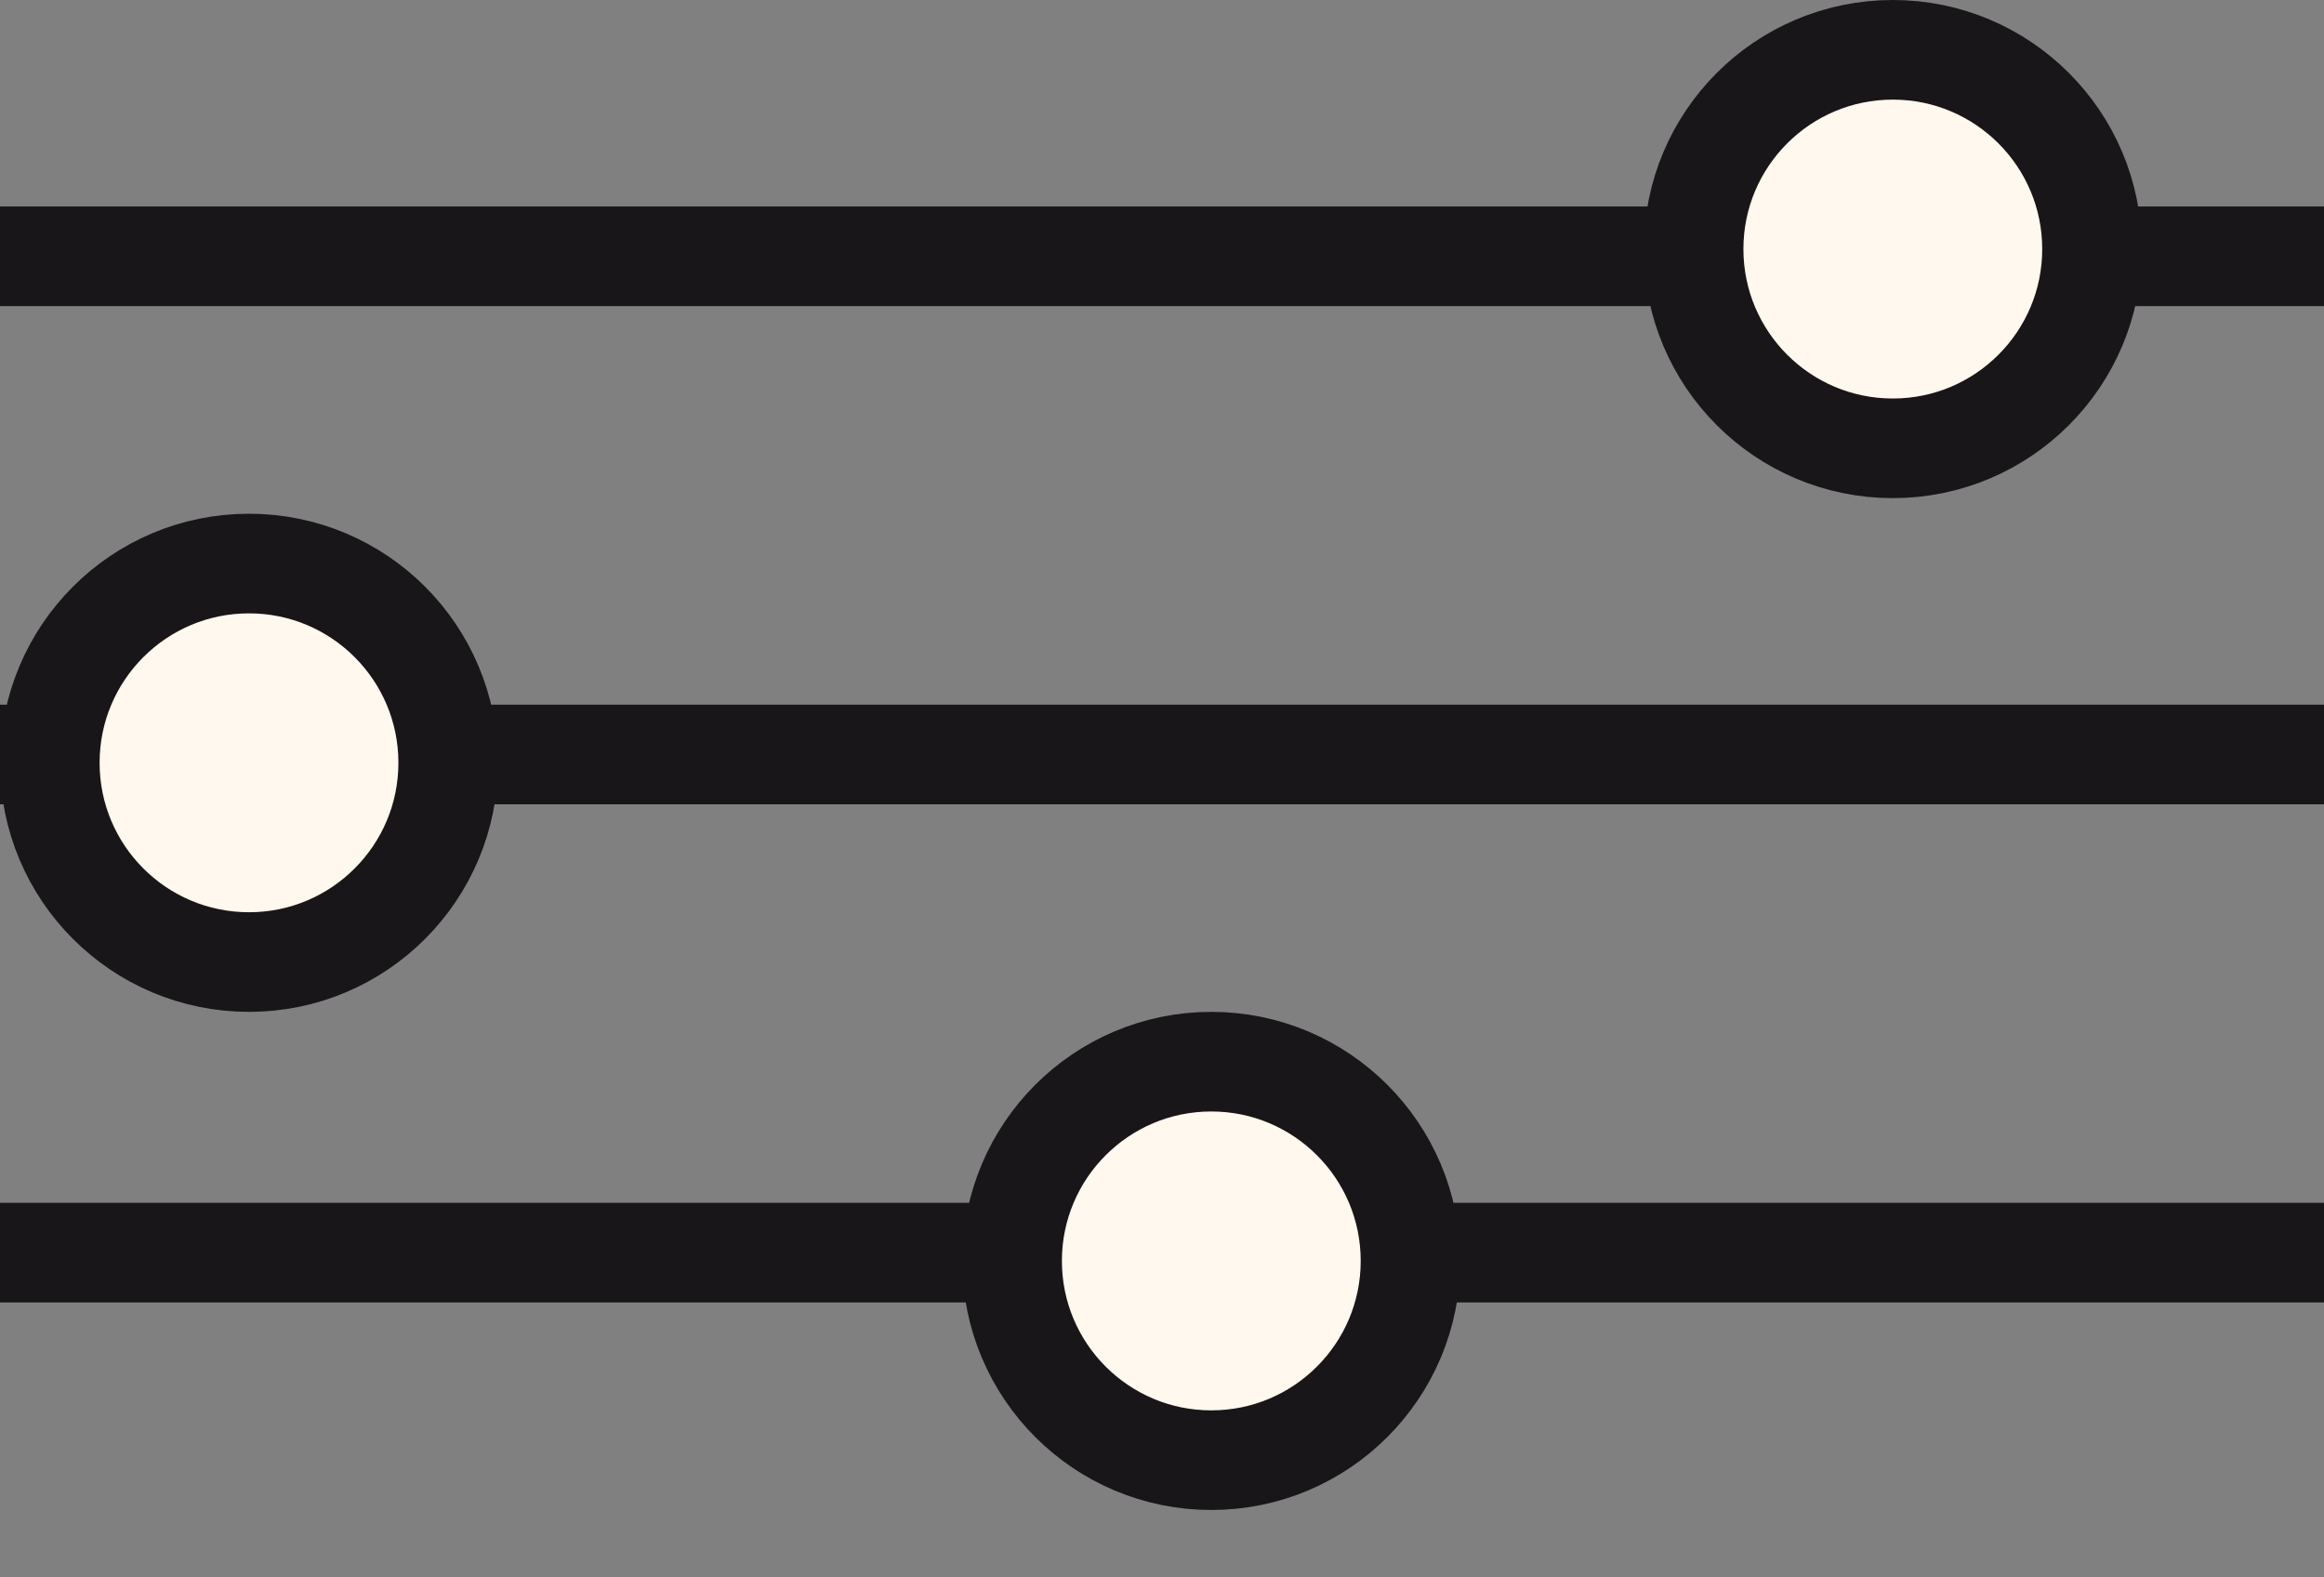
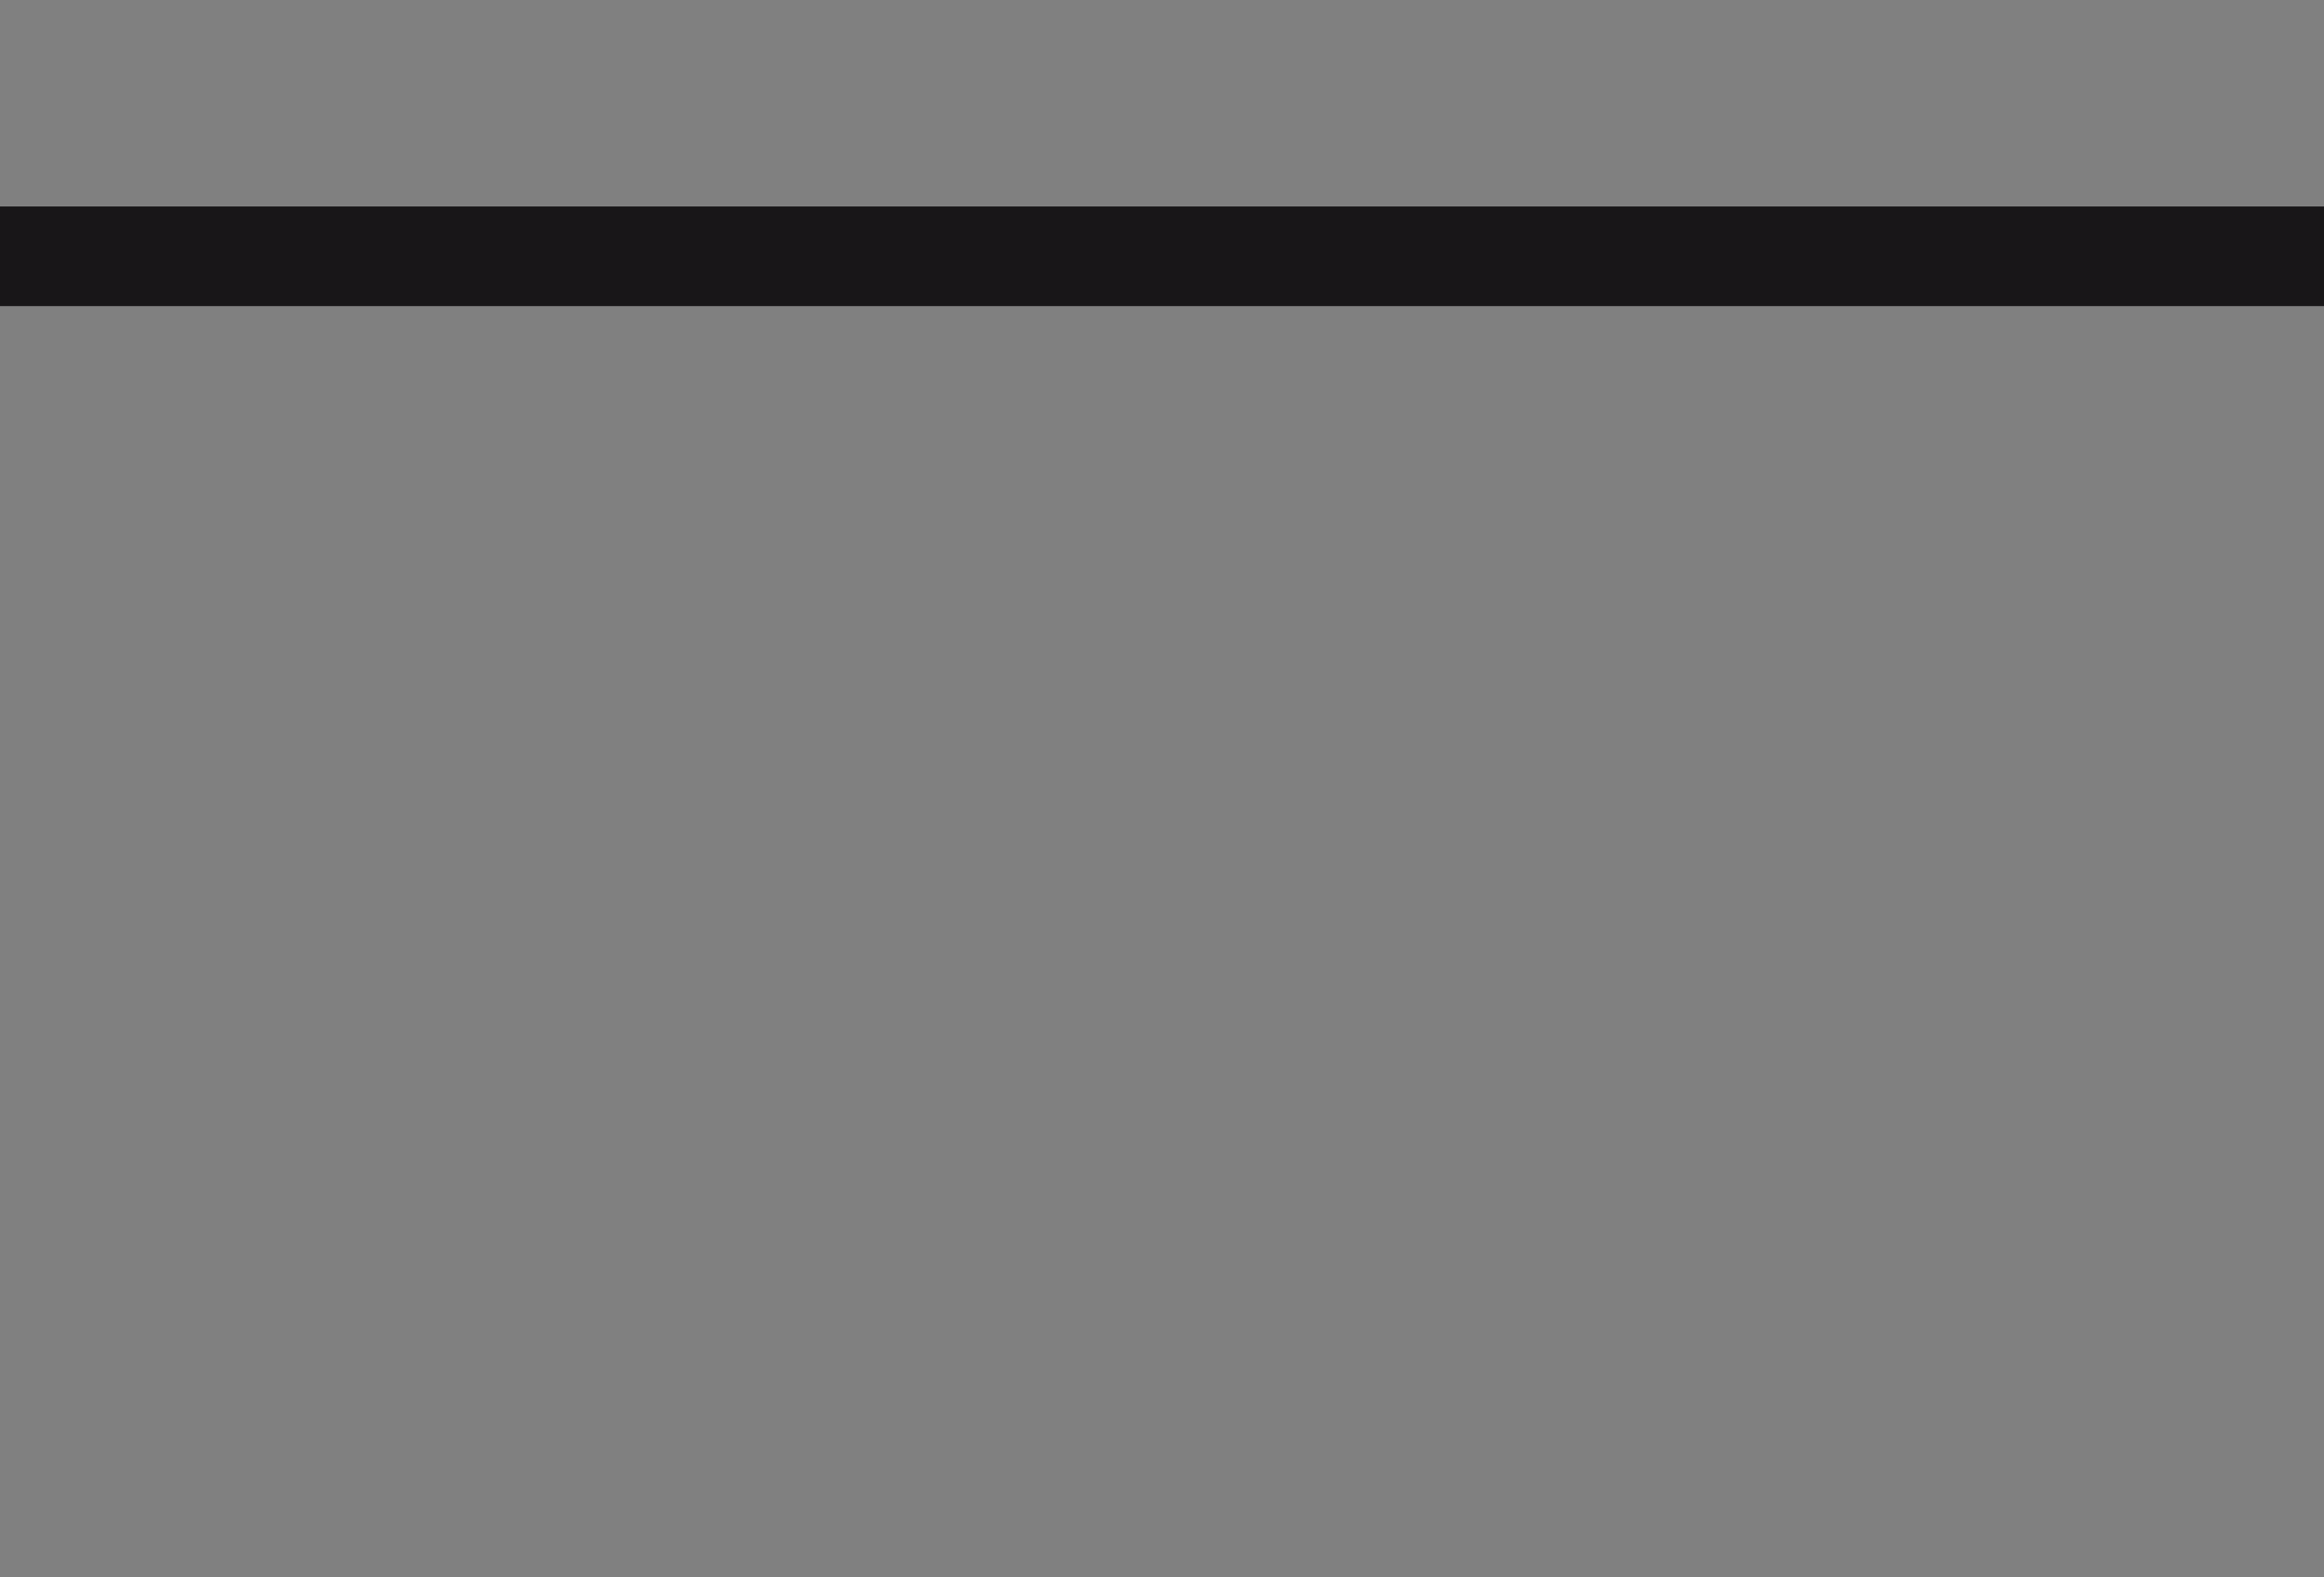
<svg xmlns="http://www.w3.org/2000/svg" width="28" height="19" viewBox="0 0 28 19" fill="none">
  <rect x="0" y="0" width="28" height="19" fill="#808080" stroke="none" />
  <g id="Frame 1707479472">
    <line id="Line 18" x1="-5.24537e-08" y1="3.087" x2="28" y2="3.087" stroke="#181618" stroke-width="1.2" />
-     <line id="Line 19" x1="-5.24537e-08" y1="9.088" x2="28" y2="9.088" stroke="#181618" stroke-width="1.2" />
-     <line id="Line 20" x1="-5.24537e-08" y1="15.088" x2="28" y2="15.088" stroke="#181618" stroke-width="1.2" />
-     <circle id="Ellipse 25" cx="3" cy="9.188" r="2.4" fill="#FFF8EE" stroke="#181618" stroke-width="1.2" />
-     <circle id="Ellipse 26" cx="14.594" cy="15.188" r="2.4" fill="#FFF8EE" stroke="#181618" stroke-width="1.2" />
-     <circle id="Ellipse 24" cx="22.805" cy="3" r="2.4" fill="#FFF8EE" stroke="#181618" stroke-width="1.2" />
  </g>
</svg>